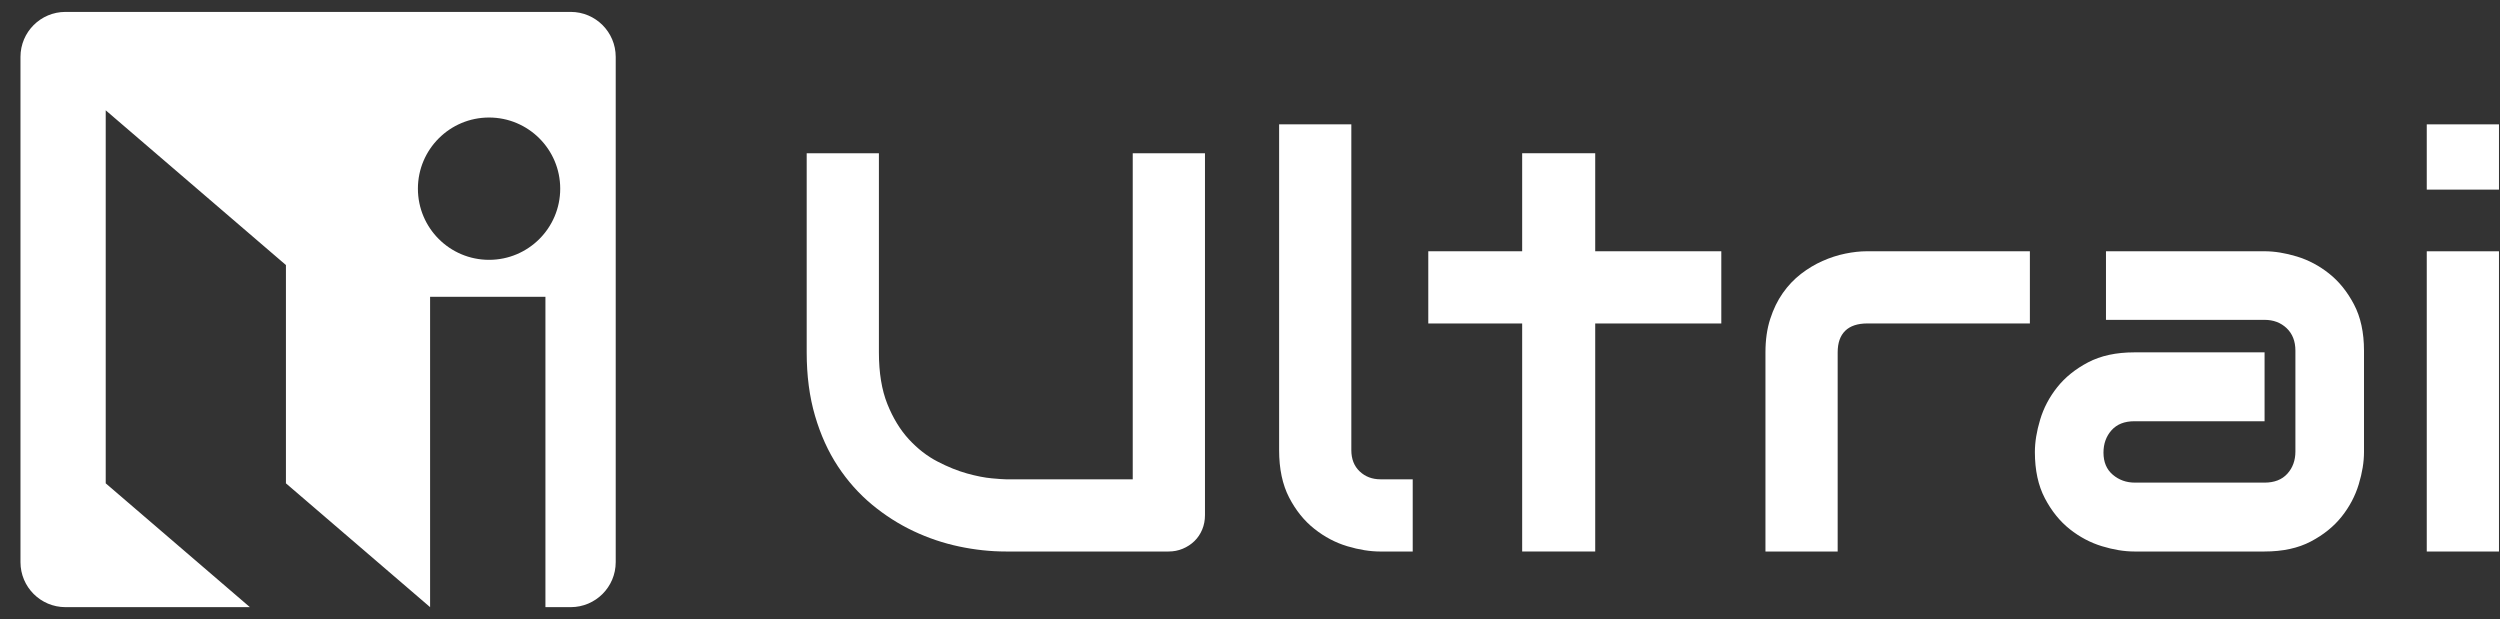
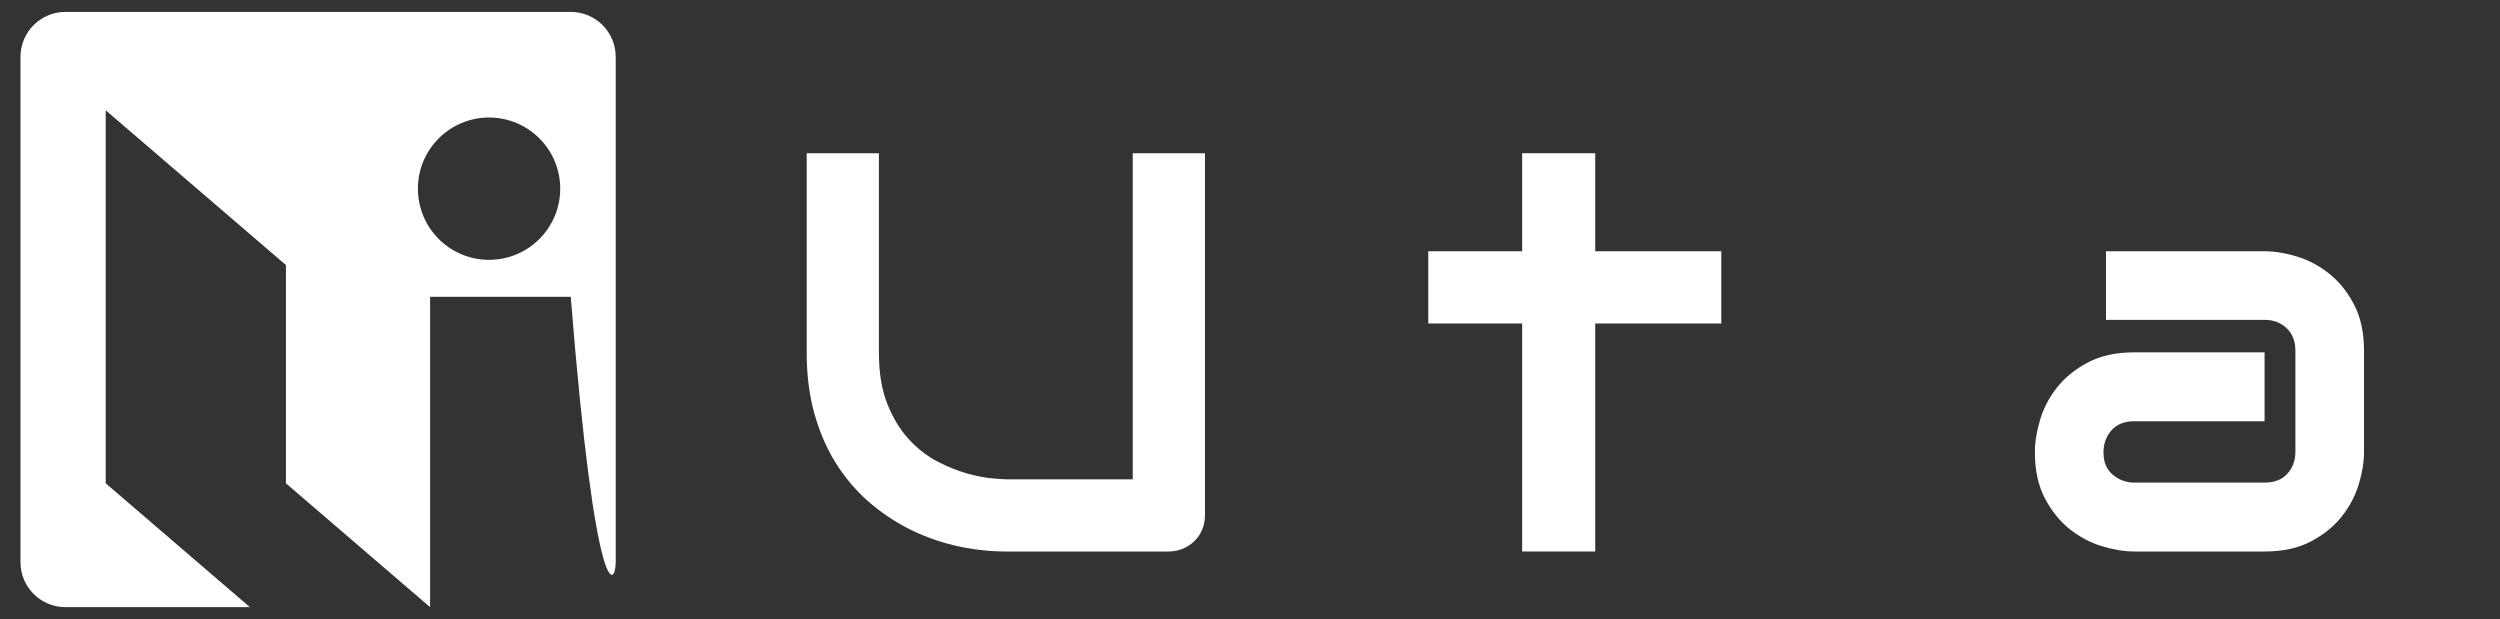
<svg xmlns="http://www.w3.org/2000/svg" width="105" height="26" viewBox="0 0 105 26" fill="none">
  <rect x="0" y="0" width="105" height="26" fill="#333333" stroke="none" />
-   <path d="M23.971 0.5H2.749C1.706 0.5 0.86 1.346 0.86 2.389V23.611C0.86 24.654 1.706 25.5 2.749 25.5H10.495L4.44 20.3V4.633L12.009 11.132V20.3L18.064 25.5V12.466H22.908V25.5H23.971C25.014 25.5 25.86 24.654 25.86 23.611V2.389C25.86 1.346 25.014 0.5 23.971 0.5L23.971 0.5ZM20.541 10.913C18.89 10.913 17.552 9.575 17.552 7.924C17.552 6.274 18.89 4.936 20.541 4.936C22.191 4.936 23.529 6.274 23.529 7.924C23.529 9.575 22.191 10.913 20.541 10.913Z" fill="white" />
+   <path d="M23.971 0.5H2.749C1.706 0.5 0.86 1.346 0.86 2.389V23.611C0.86 24.654 1.706 25.5 2.749 25.5H10.495L4.44 20.3V4.633L12.009 11.132V20.3L18.064 25.5V12.466H22.908H23.971C25.014 25.5 25.86 24.654 25.86 23.611V2.389C25.86 1.346 25.014 0.5 23.971 0.5L23.971 0.5ZM20.541 10.913C18.89 10.913 17.552 9.575 17.552 7.924C17.552 6.274 18.89 4.936 20.541 4.936C22.191 4.936 23.529 6.274 23.529 7.924C23.529 9.575 22.191 10.913 20.541 10.913Z" fill="white" />
  <path d="M50.609 21.635C50.609 21.853 50.57 22.055 50.492 22.242C50.414 22.429 50.306 22.59 50.166 22.726C50.026 22.862 49.862 22.969 49.675 23.047C49.489 23.125 49.291 23.163 49.081 23.163H42.245C41.599 23.163 40.946 23.093 40.285 22.953C39.624 22.814 38.984 22.598 38.366 22.306C37.748 22.014 37.166 21.643 36.622 21.192C36.078 20.741 35.601 20.206 35.193 19.588C34.785 18.97 34.464 18.262 34.231 17.465C33.997 16.668 33.881 15.779 33.881 14.8V6.436H36.914V14.8C36.914 15.655 37.032 16.378 37.269 16.969C37.506 17.56 37.808 18.054 38.173 18.451C38.539 18.847 38.939 19.159 39.375 19.384C39.81 19.61 40.225 19.777 40.617 19.886C41.01 19.995 41.356 20.063 41.656 20.09C41.955 20.117 42.151 20.131 42.245 20.131H47.575V6.436H50.609V21.635L50.609 21.635Z" fill="white" />
-   <path d="M59.334 23.164H57.981C57.546 23.164 57.081 23.09 56.587 22.942C56.093 22.794 55.633 22.552 55.205 22.213C54.777 21.875 54.423 21.436 54.143 20.895C53.863 20.354 53.723 19.692 53.723 18.906V5.223H56.756V18.906C56.756 19.279 56.873 19.577 57.106 19.798C57.34 20.02 57.631 20.131 57.981 20.131H59.334V23.164H59.334Z" fill="white" />
  <path d="M72.295 13.586H66.999V23.163H63.931V13.586H59.988V10.553H63.931V6.436H66.999V10.553H72.295V13.586Z" fill="white" />
-   <path d="M85.255 13.585H78.43C78.018 13.585 77.707 13.689 77.497 13.895C77.287 14.101 77.182 14.402 77.182 14.799V23.163H74.149V14.799C74.149 14.278 74.215 13.811 74.348 13.399C74.48 12.987 74.657 12.623 74.878 12.308C75.1 11.993 75.355 11.725 75.642 11.503C75.93 11.282 76.231 11.101 76.547 10.961C76.862 10.821 77.18 10.718 77.503 10.652C77.826 10.586 78.127 10.553 78.407 10.553H85.255V13.586L85.255 13.585Z" fill="white" />
  <path d="M99.288 18.986C99.288 19.406 99.214 19.86 99.066 20.345C98.918 20.832 98.68 21.283 98.349 21.699C98.018 22.115 97.587 22.463 97.054 22.743C96.522 23.023 95.874 23.163 95.112 23.163H89.641C89.221 23.163 88.768 23.089 88.282 22.941C87.796 22.793 87.345 22.554 86.929 22.224C86.513 21.893 86.165 21.462 85.885 20.929C85.605 20.396 85.465 19.749 85.465 18.987C85.465 18.567 85.539 18.112 85.687 17.622C85.834 17.132 86.073 16.679 86.404 16.263C86.735 15.847 87.166 15.499 87.699 15.219C88.231 14.939 88.879 14.799 89.641 14.799H95.112V17.692H89.641C89.229 17.692 88.91 17.818 88.684 18.071C88.459 18.324 88.346 18.637 88.346 19.01C88.346 19.407 88.476 19.716 88.737 19.938C88.997 20.159 89.306 20.27 89.664 20.27H95.112C95.524 20.27 95.843 20.145 96.068 19.897C96.294 19.648 96.407 19.337 96.407 18.963V14.729C96.407 14.332 96.284 14.017 96.039 13.784C95.794 13.551 95.485 13.434 95.112 13.434H88.451V10.553H95.112C95.532 10.553 95.985 10.627 96.471 10.774C96.957 10.922 97.408 11.161 97.824 11.492C98.24 11.822 98.588 12.254 98.868 12.787C99.148 13.319 99.288 13.967 99.288 14.729V18.986Z" fill="white" />
-   <path d="M104.957 7.964H101.924V5.223H104.957V7.964ZM104.957 23.164H101.924V10.554H104.957V23.164Z" fill="white" />
</svg>